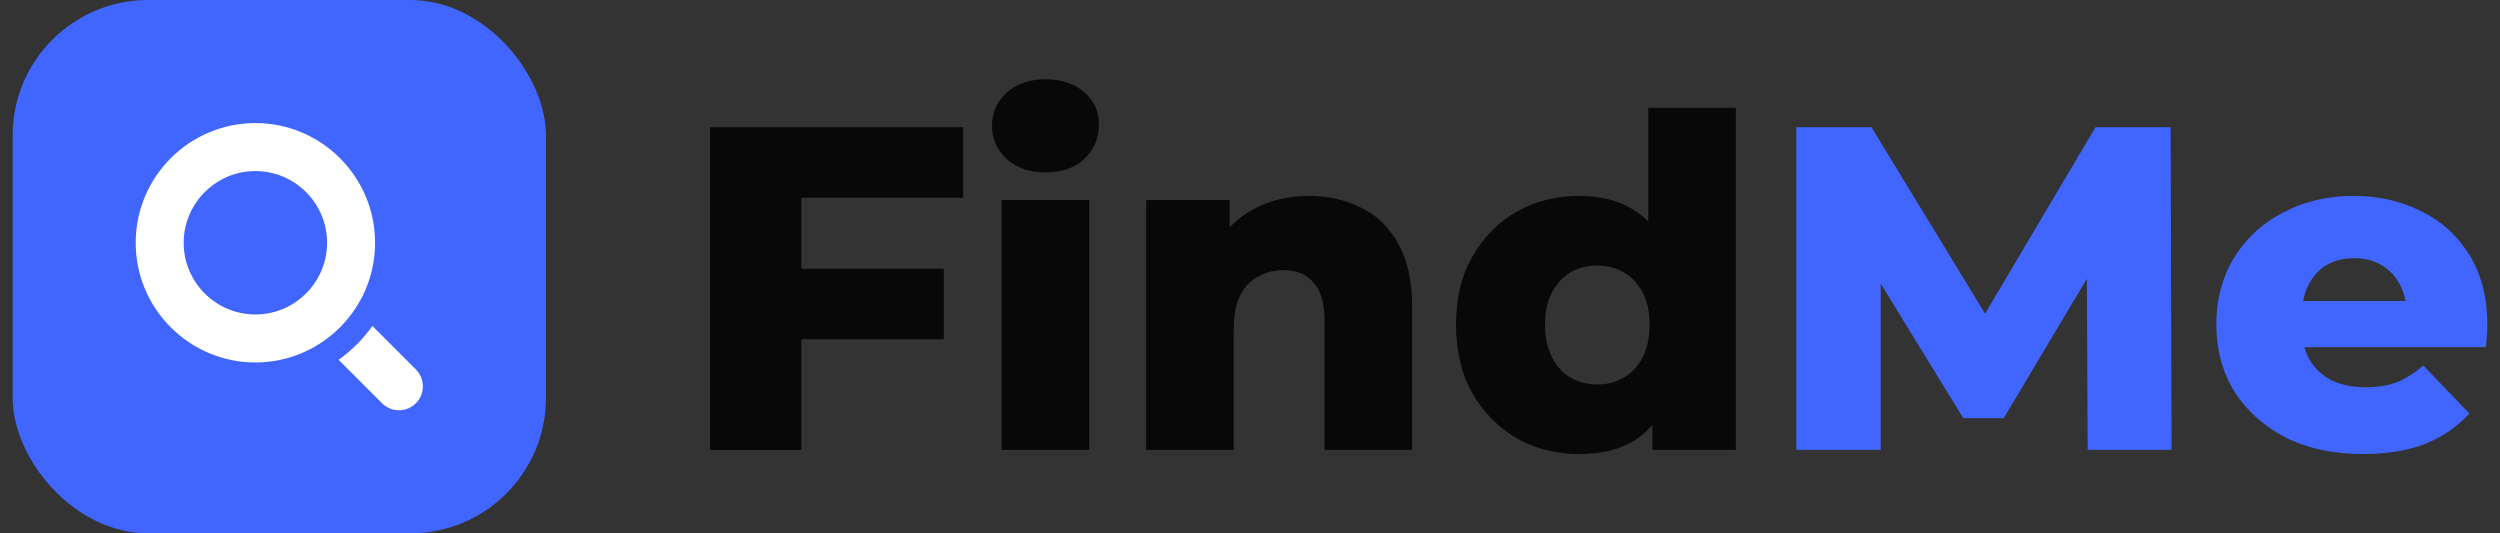
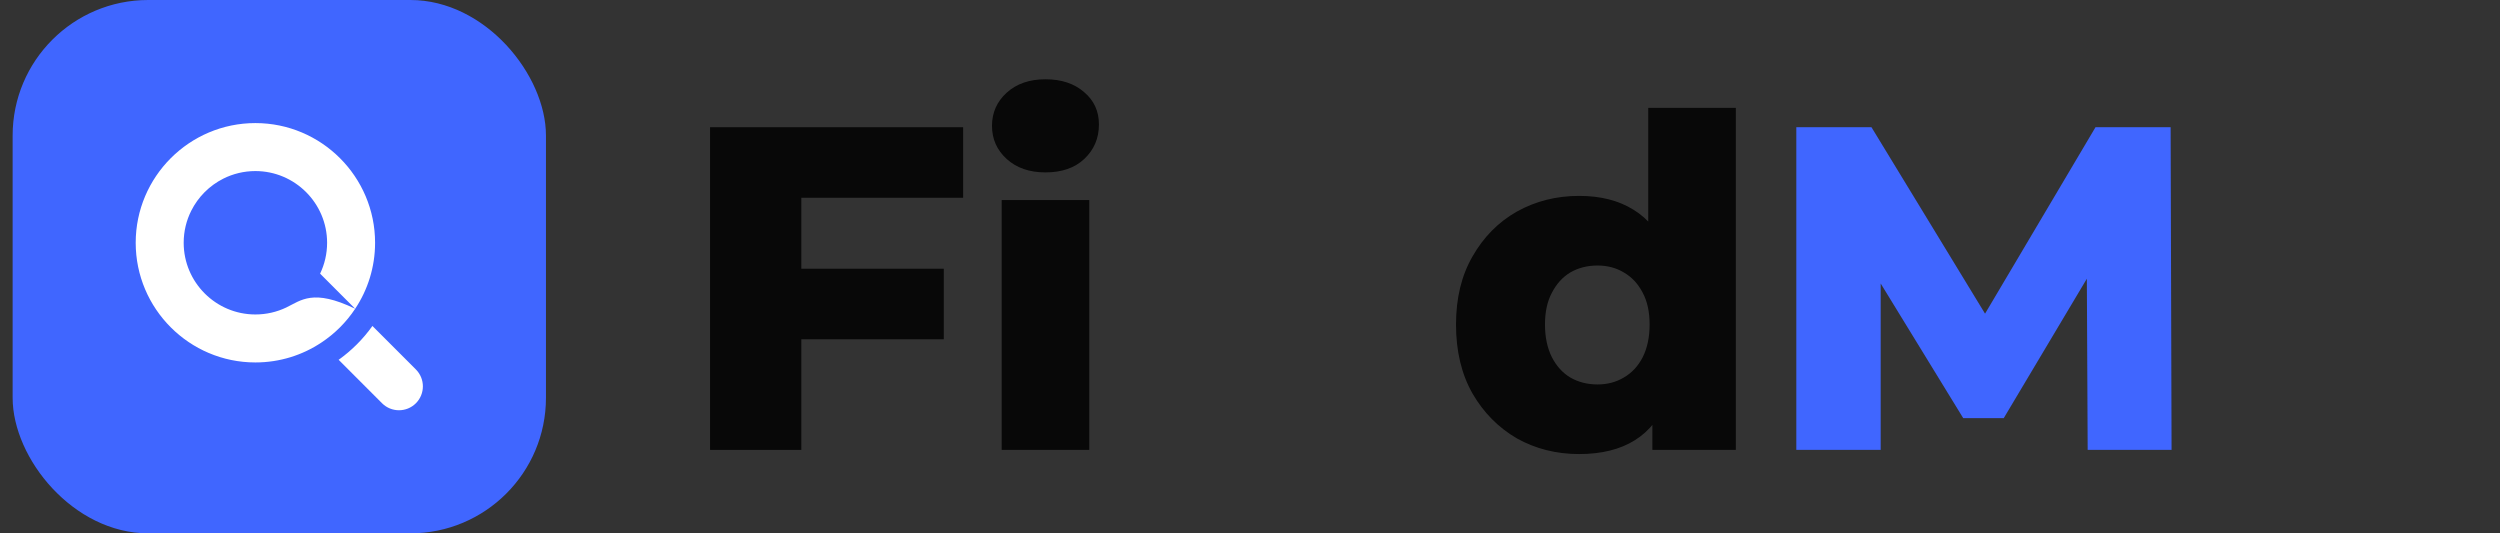
<svg xmlns="http://www.w3.org/2000/svg" width="150" height="32" viewBox="0 0 150 32" fill="none">
  <rect x="0" y="0" width="150" height="32" fill="#333333" stroke="none" />
  <rect x="0.758" width="32" height="32" rx="8.135" fill="#4066FF" />
-   <path d="M21.311 18.526C22.066 17.391 22.505 16.029 22.505 14.566C22.505 10.606 19.283 7.385 15.323 7.385C11.364 7.385 8.142 10.606 8.142 14.566C8.142 18.526 11.364 21.747 15.323 21.747C16.786 21.747 18.149 21.308 19.283 20.553C20.088 20.021 20.778 19.331 21.311 18.526ZM19.206 16.419C18.781 17.305 18.063 18.024 17.177 18.449C16.616 18.718 15.987 18.868 15.323 18.868C12.952 18.868 11.021 16.939 11.021 14.566C11.021 13.876 11.184 13.223 11.475 12.644C11.892 11.812 12.57 11.135 13.402 10.717C13.981 10.427 14.633 10.264 15.323 10.264C17.695 10.264 19.626 12.194 19.626 14.566C19.626 15.229 19.475 15.858 19.206 16.419Z" fill="white" />
+   <path d="M21.311 18.526C22.066 17.391 22.505 16.029 22.505 14.566C22.505 10.606 19.283 7.385 15.323 7.385C11.364 7.385 8.142 10.606 8.142 14.566C8.142 18.526 11.364 21.747 15.323 21.747C16.786 21.747 18.149 21.308 19.283 20.553C20.088 20.021 20.778 19.331 21.311 18.526ZC18.781 17.305 18.063 18.024 17.177 18.449C16.616 18.718 15.987 18.868 15.323 18.868C12.952 18.868 11.021 16.939 11.021 14.566C11.021 13.876 11.184 13.223 11.475 12.644C11.892 11.812 12.57 11.135 13.402 10.717C13.981 10.427 14.633 10.264 15.323 10.264C17.695 10.264 19.626 12.194 19.626 14.566C19.626 15.229 19.475 15.858 19.206 16.419Z" fill="white" />
  <path d="M24.953 22.167L23.369 20.582L22.345 19.558C21.788 20.342 21.101 21.028 20.318 21.588L21.34 22.611L22.924 24.196C23.204 24.476 23.571 24.615 23.939 24.615C24.306 24.615 24.672 24.476 24.953 24.196C25.513 23.635 25.513 22.728 24.953 22.167Z" fill="white" />
  <path d="M47.693 16.124H56.627V20.356H47.693V16.124ZM48.08 26.994H42.604V7.633H57.788V11.865H48.08V26.994Z" fill="black" fill-opacity="0.85" />
  <path d="M60.1 26.994V12.003H65.356V26.994H60.1ZM62.728 10.344C61.769 10.344 60.995 10.076 60.405 9.542C59.815 9.007 59.52 8.343 59.52 7.55C59.52 6.757 59.815 6.094 60.405 5.559C60.995 5.024 61.769 4.757 62.728 4.757C63.687 4.757 64.461 5.015 65.051 5.531C65.641 6.029 65.936 6.674 65.936 7.467C65.936 8.297 65.641 8.989 65.051 9.542C64.48 10.076 63.705 10.344 62.728 10.344Z" fill="black" fill-opacity="0.85" />
-   <path d="M78.534 11.754C79.696 11.754 80.747 11.994 81.687 12.473C82.628 12.934 83.365 13.654 83.9 14.631C84.453 15.608 84.73 16.871 84.73 18.42V26.994H79.475V19.277C79.475 18.208 79.253 17.434 78.811 16.954C78.387 16.456 77.787 16.207 77.013 16.207C76.46 16.207 75.953 16.337 75.492 16.595C75.031 16.834 74.671 17.212 74.413 17.729C74.155 18.245 74.026 18.918 74.026 19.748V26.994H68.771V12.003H73.777V16.263L72.809 15.018C73.38 13.93 74.164 13.119 75.16 12.584C76.156 12.031 77.28 11.754 78.534 11.754Z" fill="black" fill-opacity="0.85" />
  <path d="M94.746 27.243C93.381 27.243 92.136 26.93 91.012 26.303C89.905 25.657 89.02 24.763 88.356 23.62C87.693 22.458 87.361 21.075 87.361 19.471C87.361 17.885 87.693 16.521 88.356 15.378C89.02 14.216 89.905 13.322 91.012 12.695C92.136 12.068 93.381 11.754 94.746 11.754C96.036 11.754 97.124 12.031 98.009 12.584C98.913 13.137 99.595 13.986 100.056 15.129C100.517 16.272 100.748 17.719 100.748 19.471C100.748 21.26 100.526 22.726 100.084 23.869C99.641 25.012 98.977 25.86 98.092 26.413C97.207 26.967 96.092 27.243 94.746 27.243ZM95.852 23.067C96.442 23.067 96.968 22.928 97.428 22.652C97.908 22.375 98.286 21.97 98.562 21.435C98.839 20.882 98.977 20.227 98.977 19.471C98.977 18.715 98.839 18.079 98.562 17.563C98.286 17.028 97.908 16.622 97.428 16.346C96.968 16.069 96.442 15.931 95.852 15.931C95.243 15.931 94.7 16.069 94.22 16.346C93.759 16.622 93.39 17.028 93.114 17.563C92.837 18.079 92.699 18.715 92.699 19.471C92.699 20.227 92.837 20.882 93.114 21.435C93.39 21.97 93.759 22.375 94.22 22.652C94.7 22.928 95.243 23.067 95.852 23.067ZM99.143 26.994V24.422L99.171 19.471L98.894 14.52V6.472H104.15V26.994H99.143Z" fill="black" fill-opacity="0.85" />
  <path d="M107.779 26.994V7.633H112.288L120.309 20.799H117.93L125.73 7.633H130.238L130.294 26.994H125.26L125.204 15.295H126.062L120.226 25.086H117.792L111.79 15.295H112.841V26.994H107.779Z" fill="#4066FF" />
-   <path d="M141.775 27.243C140.004 27.243 138.456 26.911 137.128 26.247C135.819 25.565 134.795 24.643 134.058 23.482C133.339 22.302 132.979 20.965 132.979 19.471C132.979 17.978 133.33 16.65 134.03 15.488C134.749 14.308 135.736 13.396 136.99 12.75C138.244 12.086 139.654 11.754 141.221 11.754C142.697 11.754 144.043 12.059 145.26 12.667C146.477 13.257 147.445 14.133 148.164 15.295C148.883 16.456 149.242 17.867 149.242 19.526C149.242 19.711 149.233 19.923 149.215 20.163C149.196 20.402 149.178 20.624 149.159 20.826H137.294V18.061H146.366L144.375 18.835C144.393 18.153 144.264 17.563 143.987 17.065C143.729 16.567 143.36 16.18 142.881 15.903C142.42 15.627 141.876 15.488 141.249 15.488C140.622 15.488 140.069 15.627 139.59 15.903C139.129 16.18 138.769 16.576 138.511 17.093C138.253 17.59 138.124 18.18 138.124 18.863V19.665C138.124 20.402 138.271 21.038 138.566 21.573C138.88 22.108 139.322 22.523 139.894 22.818C140.465 23.094 141.148 23.233 141.941 23.233C142.678 23.233 143.305 23.131 143.821 22.928C144.356 22.707 144.882 22.375 145.398 21.933L148.164 24.809C147.445 25.602 146.56 26.211 145.509 26.635C144.458 27.04 143.213 27.243 141.775 27.243Z" fill="#4066FF" />
</svg>